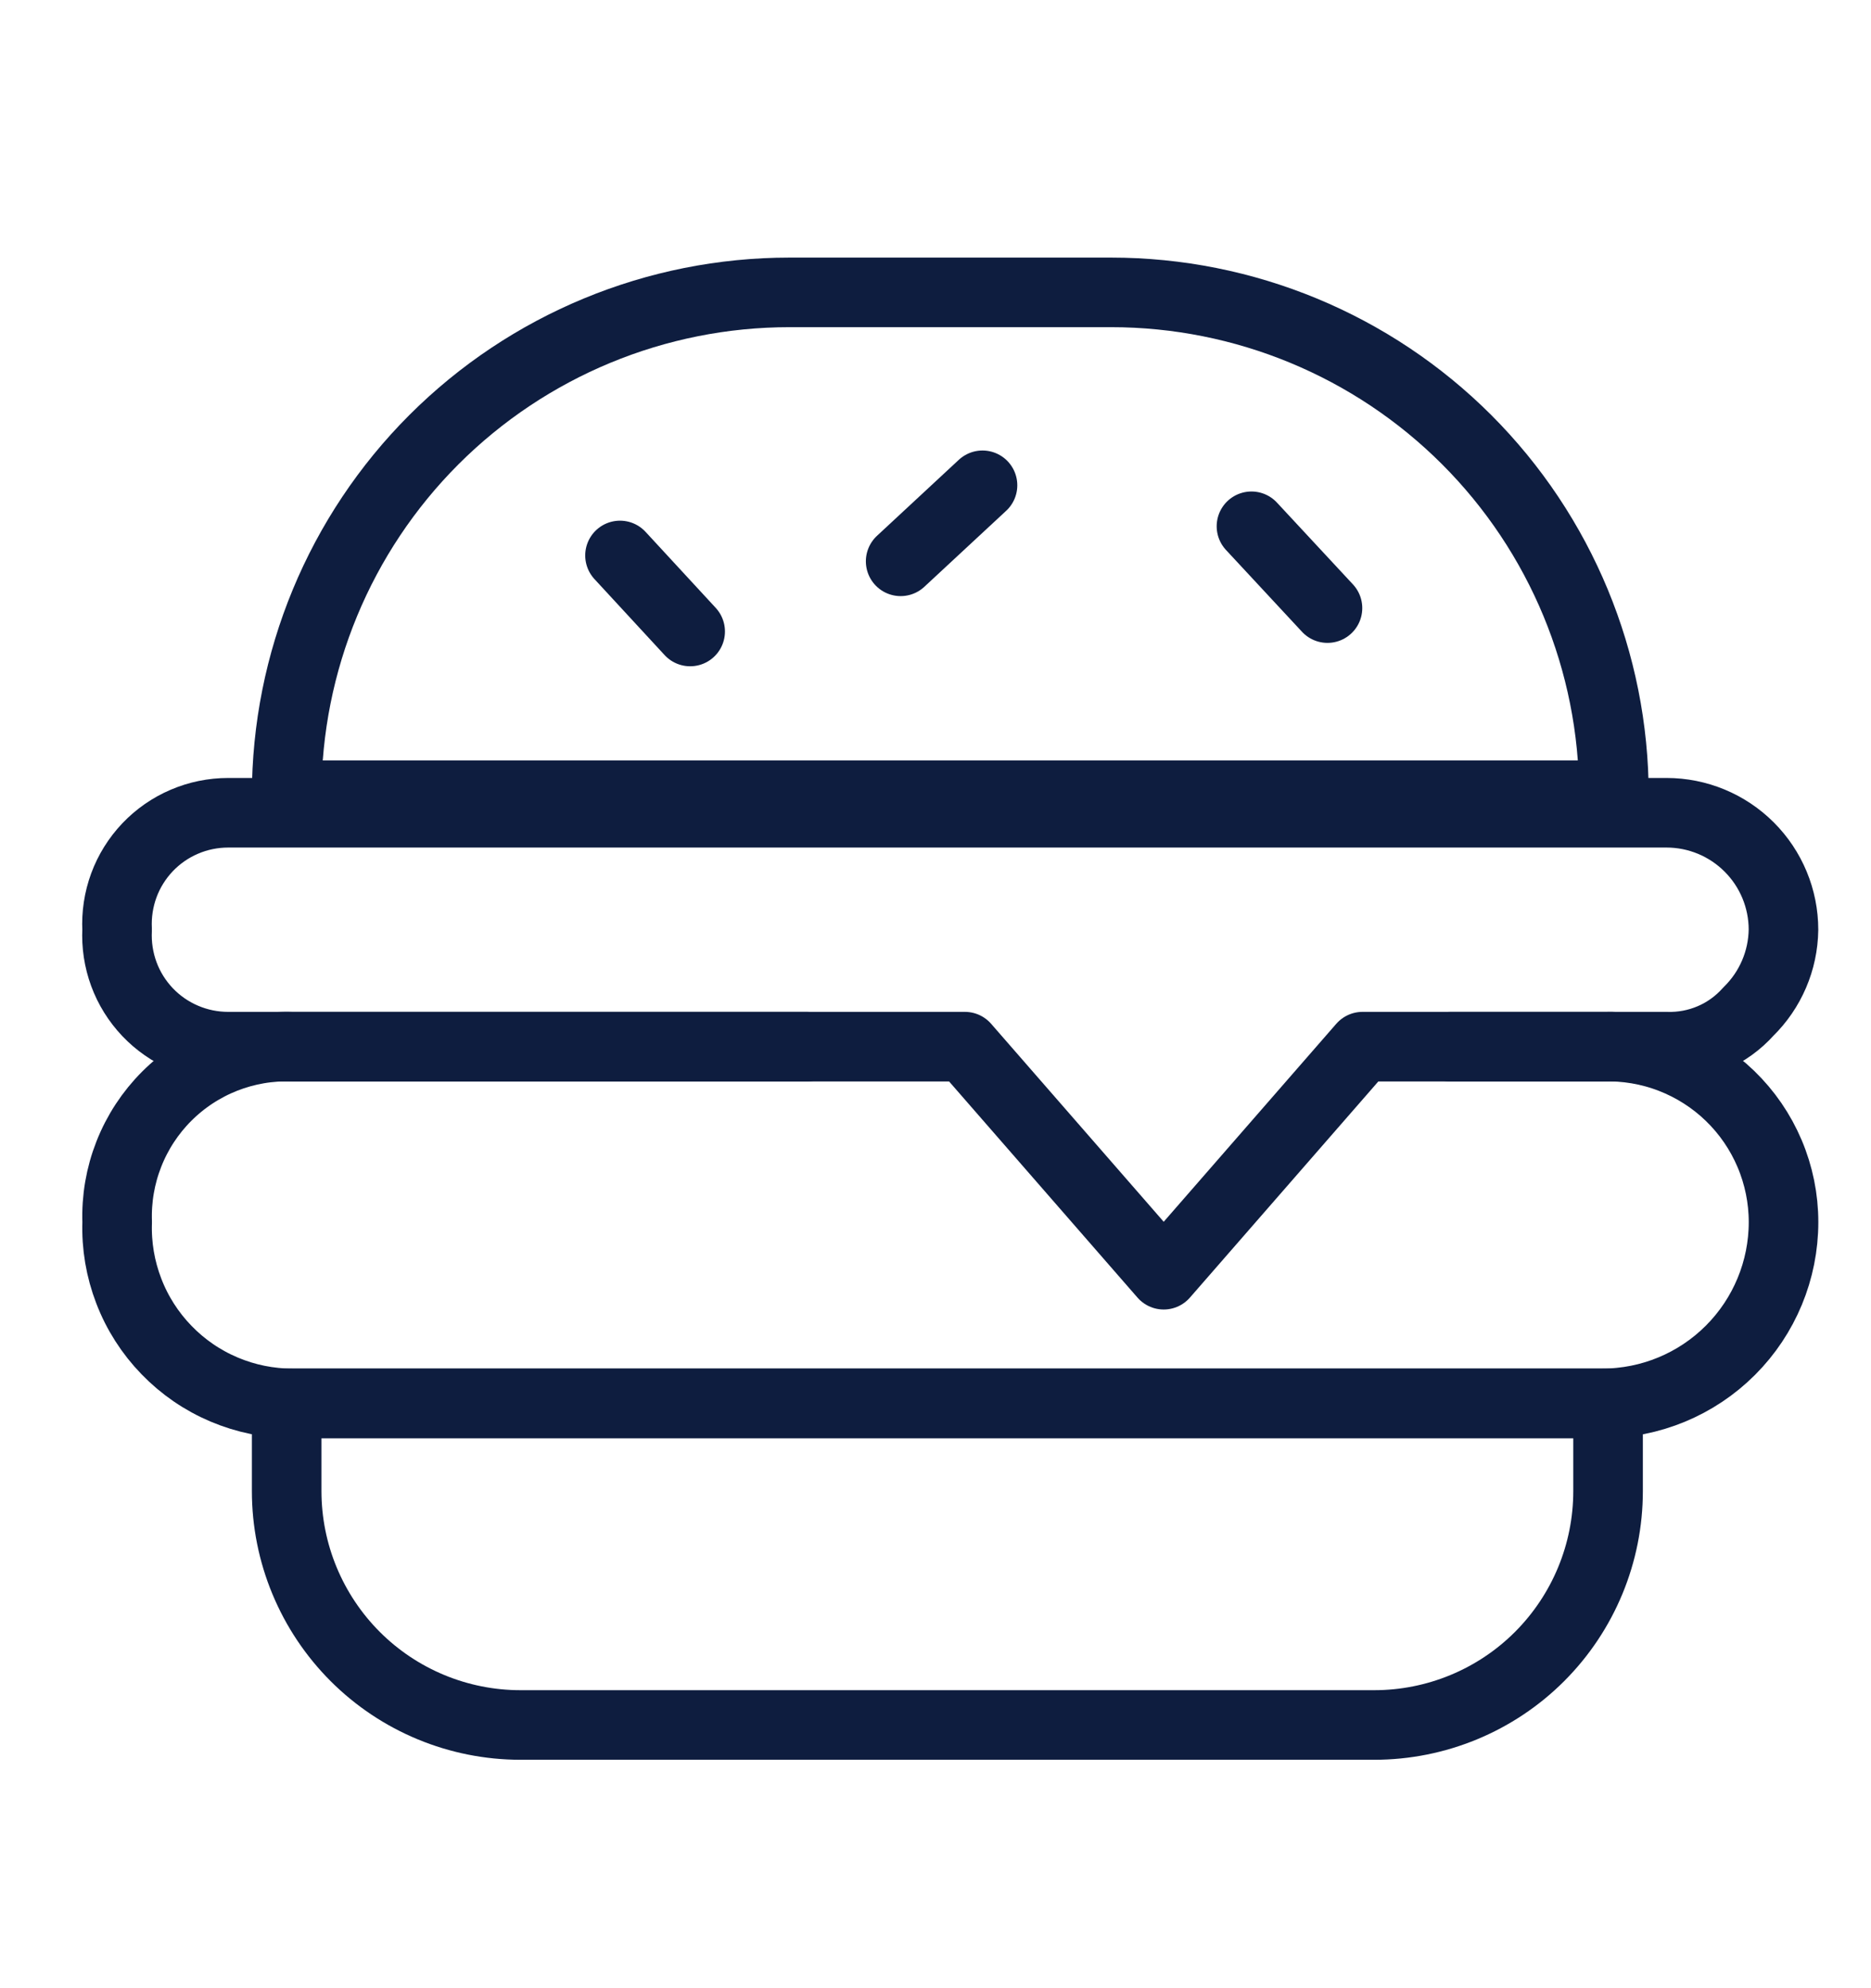
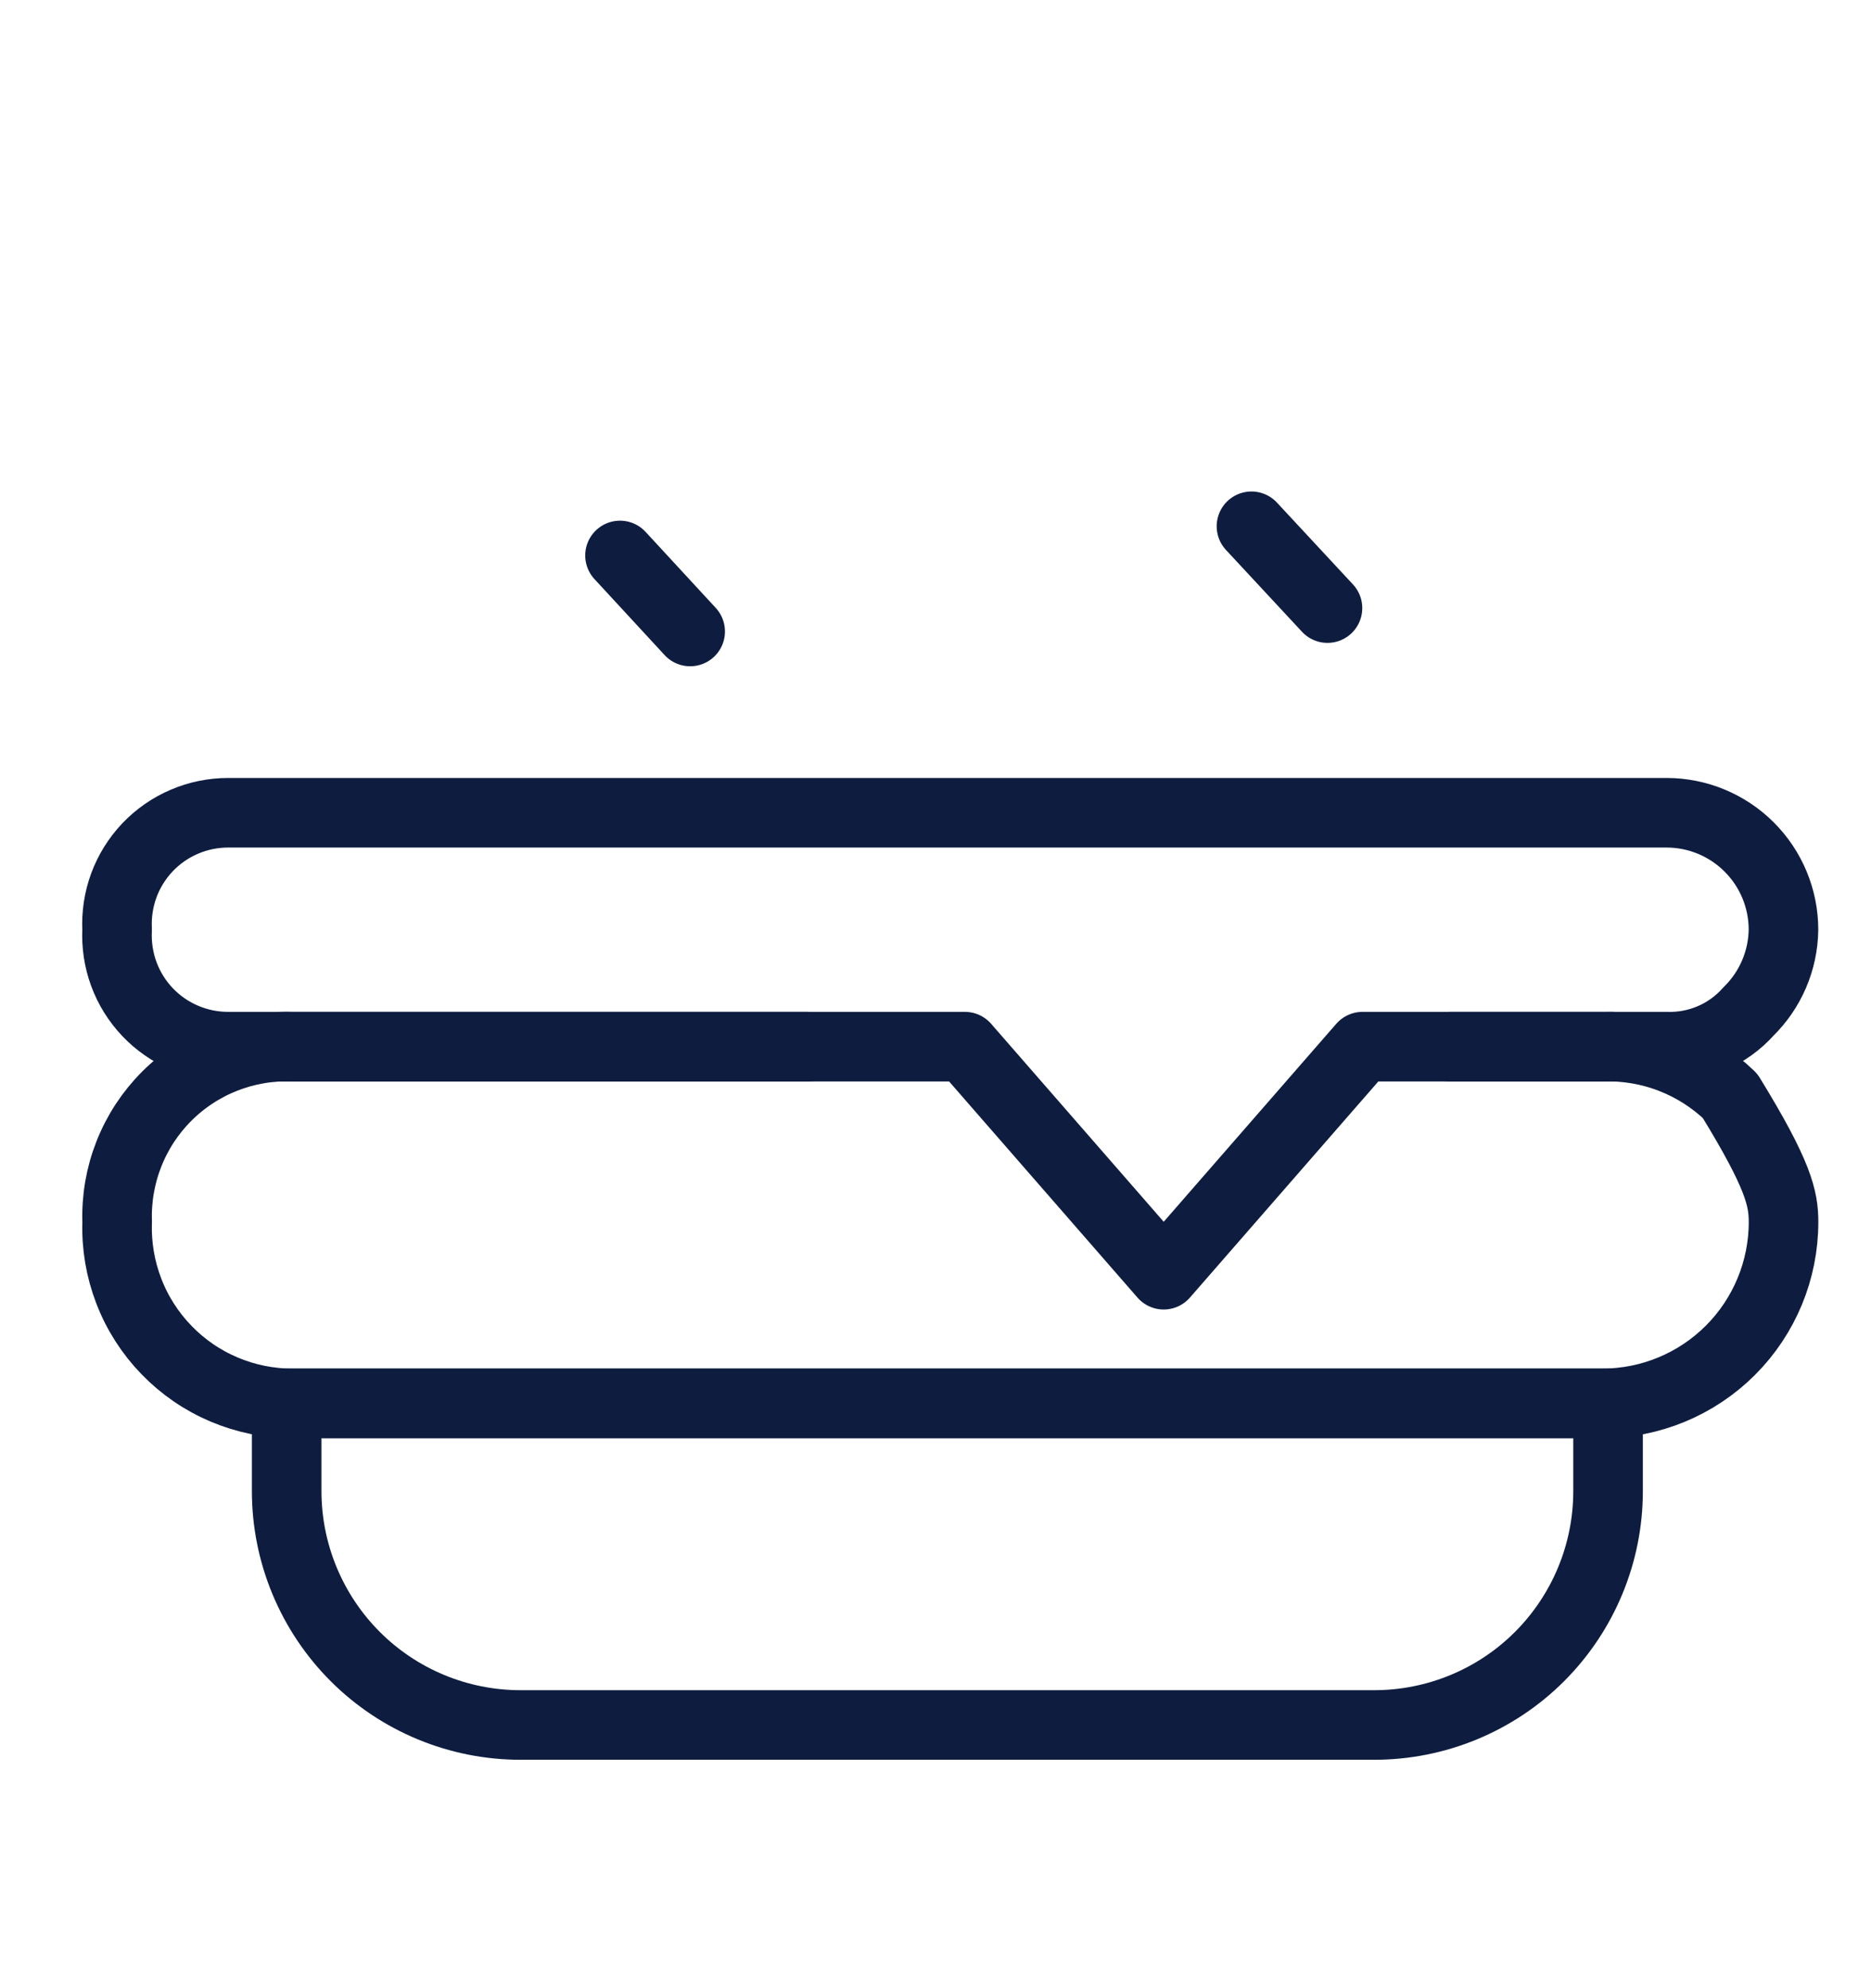
<svg xmlns="http://www.w3.org/2000/svg" width="32" height="34" viewBox="0 0 32 34" fill="none">
  <path d="M4.903 23.999H27.503V25.499C27.503 26.56 27.082 27.577 26.332 28.328C25.582 29.078 24.564 29.499 23.503 29.499H8.903C7.842 29.499 6.825 29.078 6.075 28.328C5.325 27.577 4.903 26.56 4.903 25.499V23.999Z" stroke="#0E1D3F" stroke-width="1.19" stroke-linecap="round" stroke-linejoin="round" />
-   <path d="M24.804 17.899H27.404C27.806 17.886 28.207 17.953 28.582 18.098C28.958 18.243 29.301 18.462 29.59 18.742C29.879 19.022 30.109 19.357 30.266 19.728C30.423 20.098 30.504 20.497 30.504 20.899C30.504 21.721 30.177 22.51 29.596 23.091C29.014 23.673 28.226 23.999 27.404 23.999H5.004C4.601 24 4.203 23.919 3.832 23.762C3.461 23.605 3.126 23.375 2.846 23.085C2.566 22.796 2.347 22.454 2.203 22.078C2.058 21.702 1.99 21.302 2.004 20.899C1.99 20.502 2.058 20.105 2.204 19.735C2.349 19.365 2.57 19.028 2.851 18.747C3.133 18.465 3.469 18.245 3.839 18.099C4.21 17.953 4.606 17.885 5.004 17.899H13.804" stroke="#0E1D3F" stroke-width="1.19" stroke-linecap="round" stroke-linejoin="round" />
+   <path d="M24.804 17.899H27.404C27.806 17.886 28.207 17.953 28.582 18.098C28.958 18.243 29.301 18.462 29.59 18.742C30.423 20.098 30.504 20.497 30.504 20.899C30.504 21.721 30.177 22.51 29.596 23.091C29.014 23.673 28.226 23.999 27.404 23.999H5.004C4.601 24 4.203 23.919 3.832 23.762C3.461 23.605 3.126 23.375 2.846 23.085C2.566 22.796 2.347 22.454 2.203 22.078C2.058 21.702 1.99 21.302 2.004 20.899C1.99 20.502 2.058 20.105 2.204 19.735C2.349 19.365 2.57 19.028 2.851 18.747C3.133 18.465 3.469 18.245 3.839 18.099C4.21 17.953 4.606 17.885 5.004 17.899H13.804" stroke="#0E1D3F" stroke-width="1.19" stroke-linecap="round" stroke-linejoin="round" />
  <path d="M30.503 15.899C30.496 16.427 30.28 16.93 29.903 17.299C29.728 17.495 29.512 17.651 29.27 17.754C29.028 17.858 28.766 17.907 28.503 17.899H23.303L19.903 21.799L16.503 17.899H3.903C3.645 17.899 3.389 17.847 3.152 17.745C2.915 17.644 2.701 17.495 2.523 17.308C2.345 17.12 2.207 16.899 2.118 16.657C2.029 16.415 1.99 16.157 2.003 15.899C1.99 15.641 2.029 15.383 2.118 15.141C2.207 14.899 2.345 14.678 2.523 14.49C2.701 14.303 2.915 14.154 3.152 14.053C3.389 13.951 3.645 13.899 3.903 13.899H28.503C29.034 13.899 29.542 14.11 29.917 14.485C30.292 14.86 30.503 15.368 30.503 15.899Z" stroke="#0E1D3F" stroke-width="1.19" stroke-linecap="round" stroke-linejoin="round" />
-   <path d="M13.503 5H19.003C21.284 5 23.472 5.906 25.084 7.518C26.697 9.131 27.603 11.319 27.603 13.6H4.903C4.903 11.319 5.809 9.131 7.422 7.518C9.035 5.906 11.222 5 13.503 5Z" stroke="#0E1D3F" stroke-width="1.19" stroke-linecap="round" stroke-linejoin="round" />
  <path d="M10.604 9.499L11.804 10.799" stroke="#0E1D3F" stroke-width="1.19" stroke-linecap="round" stroke-linejoin="round" />
  <path d="M21.404 9L22.704 10.399" stroke="#0E1D3F" stroke-width="1.19" stroke-linecap="round" stroke-linejoin="round" />
-   <path d="M15.404 9.599L16.804 8.299" stroke="#0E1D3F" stroke-width="1.19" stroke-linecap="round" stroke-linejoin="round" />
</svg>